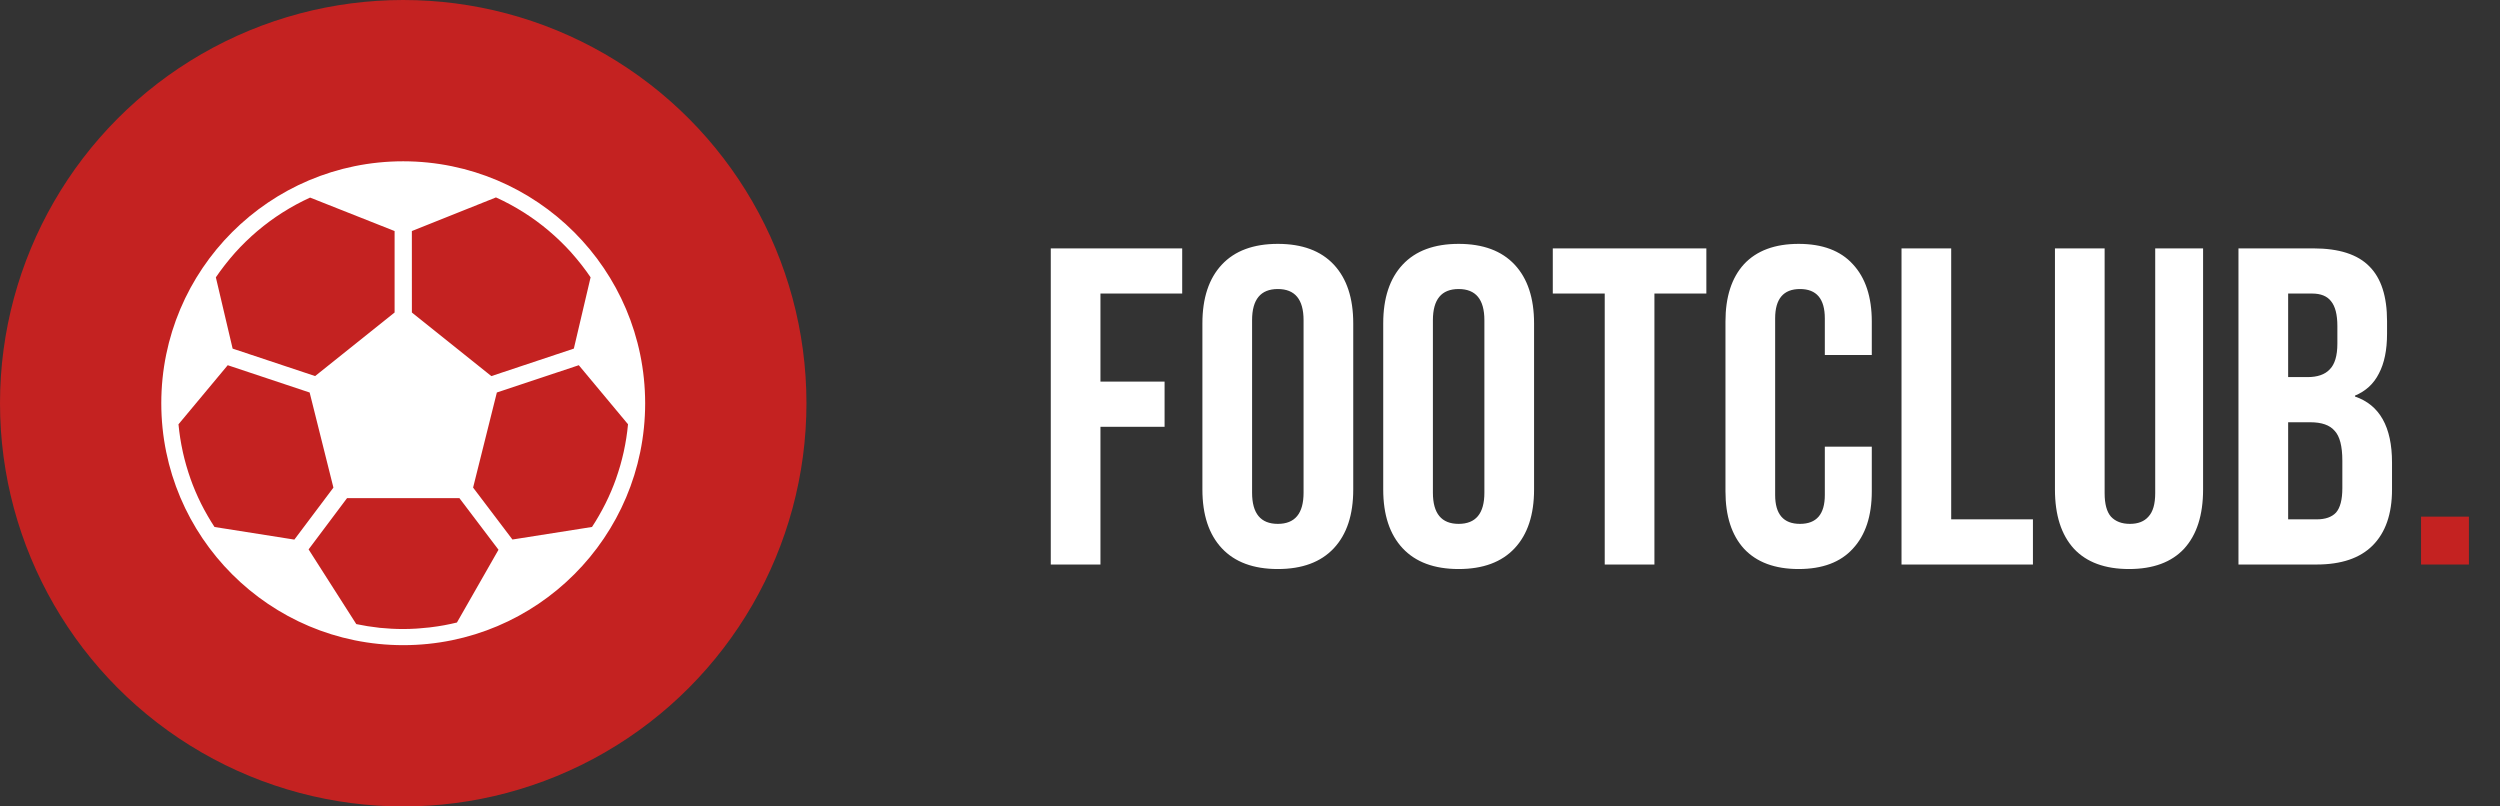
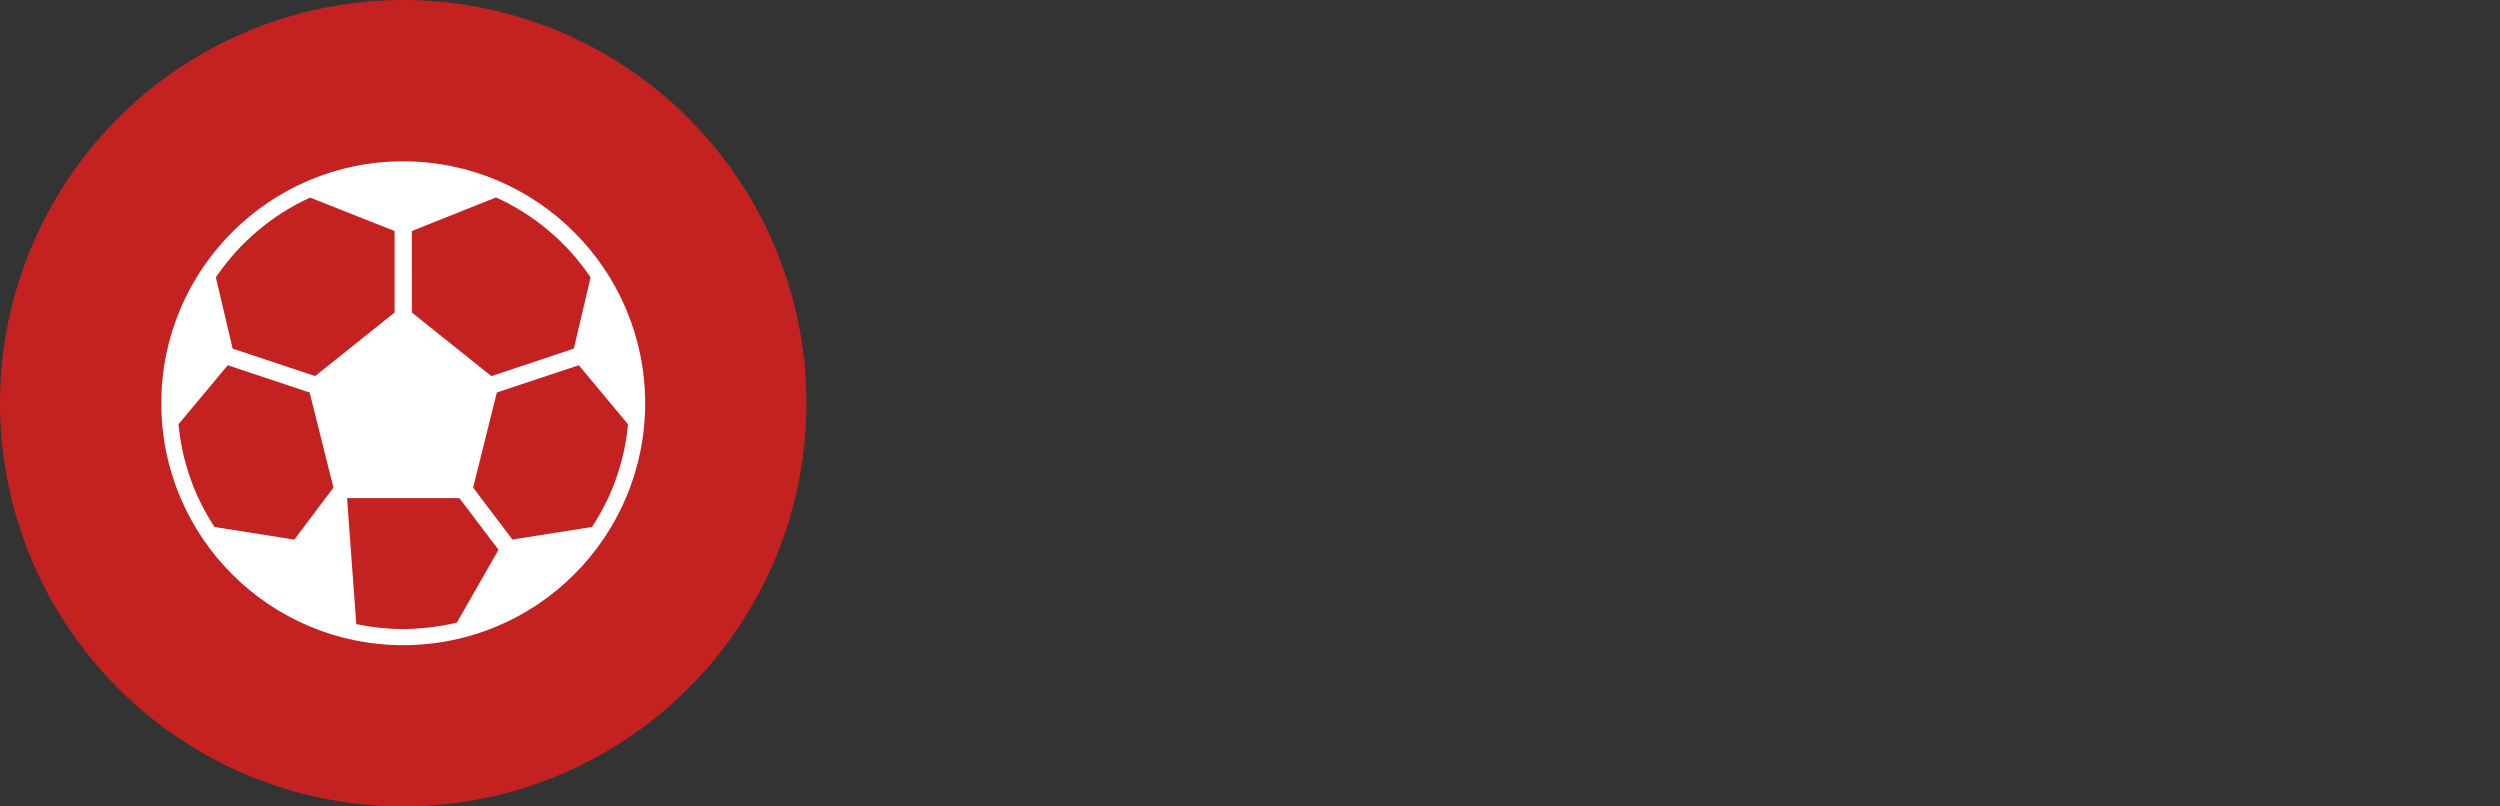
<svg xmlns="http://www.w3.org/2000/svg" width="155" height="50" viewBox="0 0 155 50" fill="none">
  <rect x="0" y="0" width="155" height="50" fill="#333333" stroke="none" />
  <circle cx="25" cy="25" r="25" fill="#C42221" />
  <g clip-path="url(#clip0_197_5241)">
-     <path d="M25 10C16.716 10 10 16.716 10 25C10 33.284 16.716 40 25 40C33.284 40 40 33.284 40 25C39.991 16.72 33.28 10.009 25 10ZM25.535 14.325L30.75 12.24C31.342 12.508 31.914 12.816 32.463 13.164L32.477 13.172C33.017 13.514 33.532 13.892 34.02 14.304L34.062 14.341C34.282 14.527 34.494 14.72 34.701 14.919C34.727 14.945 34.755 14.97 34.781 14.996C34.998 15.207 35.208 15.426 35.412 15.651C35.428 15.67 35.445 15.69 35.461 15.709C35.64 15.909 35.812 16.116 35.978 16.326C36.018 16.377 36.058 16.427 36.097 16.477C36.278 16.71 36.452 16.948 36.617 17.194L35.578 21.613L30.463 23.318L25.537 19.376L25.535 14.325ZM13.903 16.48C13.941 16.429 13.981 16.379 14.021 16.33C14.185 16.121 14.356 15.917 14.531 15.719C14.55 15.697 14.568 15.676 14.587 15.655C14.789 15.43 14.998 15.211 15.215 15C15.24 14.976 15.265 14.95 15.291 14.928C15.496 14.729 15.707 14.538 15.925 14.352L15.975 14.31C16.459 13.901 16.969 13.525 17.503 13.185L17.523 13.173C18.069 12.826 18.638 12.518 19.226 12.25L24.465 14.325V19.375L19.538 23.316L14.423 21.614L13.383 17.195C13.55 16.95 13.723 16.712 13.903 16.48ZM13.3 32.673C13.153 32.449 13.012 32.22 12.878 31.988L12.846 31.931C12.713 31.7 12.586 31.465 12.467 31.226L12.463 31.218C12.213 30.715 11.993 30.198 11.805 29.668V29.663C11.716 29.413 11.635 29.157 11.56 28.899L11.533 28.804C11.464 28.562 11.402 28.318 11.346 28.071C11.342 28.046 11.335 28.023 11.331 28C11.208 27.441 11.12 26.875 11.066 26.306L14.119 22.643L19.198 24.336L20.672 30.232L18.25 33.455L13.3 32.673ZM28.33 38.596C28.08 38.658 27.823 38.712 27.566 38.76C27.53 38.767 27.494 38.773 27.458 38.779C27.239 38.819 27.019 38.852 26.797 38.879C26.738 38.887 26.679 38.895 26.621 38.902C26.415 38.926 26.207 38.944 26 38.959C25.934 38.963 25.869 38.97 25.804 38.974C25.538 38.99 25.27 39 25 39C24.753 39 24.507 38.993 24.262 38.98C24.233 38.98 24.205 38.976 24.175 38.973C23.957 38.961 23.741 38.945 23.525 38.924L23.5 38.919C23.027 38.868 22.556 38.792 22.09 38.694L19.133 34.063L21.517 30.884H28.483L30.907 34.084L28.33 38.596ZM38.673 28C38.668 28.024 38.662 28.047 38.657 28.071C38.601 28.318 38.539 28.563 38.471 28.805L38.444 28.9C38.368 29.157 38.288 29.413 38.199 29.664V29.669C38.011 30.198 37.791 30.716 37.54 31.218L37.536 31.226C37.416 31.465 37.29 31.701 37.157 31.932L37.125 31.988C36.992 32.221 36.851 32.449 36.704 32.672L31.771 33.45L29.332 30.23L30.805 24.335L35.885 22.643L38.937 26.305C38.884 26.875 38.796 27.441 38.673 28Z" fill="white" />
+     <path d="M25 10C16.716 10 10 16.716 10 25C10 33.284 16.716 40 25 40C33.284 40 40 33.284 40 25C39.991 16.72 33.28 10.009 25 10ZM25.535 14.325L30.75 12.24C31.342 12.508 31.914 12.816 32.463 13.164L32.477 13.172C33.017 13.514 33.532 13.892 34.02 14.304L34.062 14.341C34.282 14.527 34.494 14.72 34.701 14.919C34.727 14.945 34.755 14.97 34.781 14.996C34.998 15.207 35.208 15.426 35.412 15.651C35.428 15.67 35.445 15.69 35.461 15.709C35.64 15.909 35.812 16.116 35.978 16.326C36.018 16.377 36.058 16.427 36.097 16.477C36.278 16.71 36.452 16.948 36.617 17.194L35.578 21.613L30.463 23.318L25.537 19.376L25.535 14.325ZM13.903 16.48C13.941 16.429 13.981 16.379 14.021 16.33C14.185 16.121 14.356 15.917 14.531 15.719C14.55 15.697 14.568 15.676 14.587 15.655C14.789 15.43 14.998 15.211 15.215 15C15.24 14.976 15.265 14.95 15.291 14.928C15.496 14.729 15.707 14.538 15.925 14.352L15.975 14.31C16.459 13.901 16.969 13.525 17.503 13.185L17.523 13.173C18.069 12.826 18.638 12.518 19.226 12.25L24.465 14.325V19.375L19.538 23.316L14.423 21.614L13.383 17.195C13.55 16.95 13.723 16.712 13.903 16.48ZM13.3 32.673C13.153 32.449 13.012 32.22 12.878 31.988L12.846 31.931C12.713 31.7 12.586 31.465 12.467 31.226L12.463 31.218C12.213 30.715 11.993 30.198 11.805 29.668V29.663C11.716 29.413 11.635 29.157 11.56 28.899L11.533 28.804C11.464 28.562 11.402 28.318 11.346 28.071C11.342 28.046 11.335 28.023 11.331 28C11.208 27.441 11.12 26.875 11.066 26.306L14.119 22.643L19.198 24.336L20.672 30.232L18.25 33.455L13.3 32.673ZM28.33 38.596C28.08 38.658 27.823 38.712 27.566 38.76C27.53 38.767 27.494 38.773 27.458 38.779C27.239 38.819 27.019 38.852 26.797 38.879C26.738 38.887 26.679 38.895 26.621 38.902C26.415 38.926 26.207 38.944 26 38.959C25.934 38.963 25.869 38.97 25.804 38.974C25.538 38.99 25.27 39 25 39C24.753 39 24.507 38.993 24.262 38.98C24.233 38.98 24.205 38.976 24.175 38.973C23.957 38.961 23.741 38.945 23.525 38.924L23.5 38.919C23.027 38.868 22.556 38.792 22.09 38.694L21.517 30.884H28.483L30.907 34.084L28.33 38.596ZM38.673 28C38.668 28.024 38.662 28.047 38.657 28.071C38.601 28.318 38.539 28.563 38.471 28.805L38.444 28.9C38.368 29.157 38.288 29.413 38.199 29.664V29.669C38.011 30.198 37.791 30.716 37.54 31.218L37.536 31.226C37.416 31.465 37.29 31.701 37.157 31.932L37.125 31.988C36.992 32.221 36.851 32.449 36.704 32.672L31.771 33.45L29.332 30.23L30.805 24.335L35.885 22.643L38.937 26.305C38.884 26.875 38.796 27.441 38.673 28Z" fill="white" />
  </g>
-   <path d="M65.148 15.4H73.296V18.2H68.228V23.66H72.204V26.46H68.228V35H65.148V15.4ZM79.225 35.28C77.713 35.28 76.556 34.851 75.753 33.992C74.95 33.133 74.549 31.92 74.549 30.352V20.048C74.549 18.48 74.95 17.267 75.753 16.408C76.556 15.549 77.713 15.12 79.225 15.12C80.737 15.12 81.894 15.549 82.697 16.408C83.5 17.267 83.901 18.48 83.901 20.048V30.352C83.901 31.92 83.5 33.133 82.697 33.992C81.894 34.851 80.737 35.28 79.225 35.28ZM79.225 32.48C80.289 32.48 80.821 31.836 80.821 30.548V19.852C80.821 18.564 80.289 17.92 79.225 17.92C78.161 17.92 77.629 18.564 77.629 19.852V30.548C77.629 31.836 78.161 32.48 79.225 32.48ZM90.436 35.28C88.924 35.28 87.767 34.851 86.964 33.992C86.161 33.133 85.76 31.92 85.76 30.352V20.048C85.76 18.48 86.161 17.267 86.964 16.408C87.767 15.549 88.924 15.12 90.436 15.12C91.948 15.12 93.105 15.549 93.908 16.408C94.711 17.267 95.112 18.48 95.112 20.048V30.352C95.112 31.92 94.711 33.133 93.908 33.992C93.105 34.851 91.948 35.28 90.436 35.28ZM90.436 32.48C91.5 32.48 92.032 31.836 92.032 30.548V19.852C92.032 18.564 91.5 17.92 90.436 17.92C89.372 17.92 88.84 18.564 88.84 19.852V30.548C88.84 31.836 89.372 32.48 90.436 32.48ZM99.493 18.2H96.273V15.4H105.794V18.2H102.574V35H99.493V18.2ZM111.515 35.28C110.041 35.28 108.911 34.86 108.127 34.02C107.362 33.18 106.979 31.995 106.979 30.464V19.936C106.979 18.405 107.362 17.22 108.127 16.38C108.911 15.54 110.041 15.12 111.515 15.12C112.99 15.12 114.11 15.54 114.875 16.38C115.659 17.22 116.051 18.405 116.051 19.936V22.008H113.139V19.74C113.139 18.527 112.626 17.92 111.599 17.92C110.573 17.92 110.059 18.527 110.059 19.74V30.688C110.059 31.883 110.573 32.48 111.599 32.48C112.626 32.48 113.139 31.883 113.139 30.688V27.692H116.051V30.464C116.051 31.995 115.659 33.18 114.875 34.02C114.11 34.86 112.99 35.28 111.515 35.28ZM117.894 15.4H120.974V32.2H126.042V35H117.894V15.4ZM131.999 35.28C130.506 35.28 129.367 34.86 128.583 34.02C127.799 33.161 127.407 31.939 127.407 30.352V15.4H130.487V30.576C130.487 31.248 130.618 31.733 130.879 32.032C131.159 32.331 131.551 32.48 132.055 32.48C132.559 32.48 132.942 32.331 133.203 32.032C133.483 31.733 133.623 31.248 133.623 30.576V15.4H136.591V30.352C136.591 31.939 136.199 33.161 135.415 34.02C134.631 34.86 133.492 35.28 131.999 35.28ZM138.785 15.4H143.433C145.019 15.4 146.177 15.773 146.905 16.52C147.633 17.248 147.997 18.377 147.997 19.908V20.692C147.997 21.7 147.829 22.521 147.493 23.156C147.175 23.791 146.681 24.248 146.009 24.528V24.584C147.539 25.107 148.305 26.469 148.305 28.672V30.352C148.305 31.864 147.903 33.021 147.101 33.824C146.317 34.608 145.159 35 143.629 35H138.785V15.4ZM143.069 23.38C143.685 23.38 144.142 23.221 144.441 22.904C144.758 22.587 144.917 22.055 144.917 21.308V20.216C144.917 19.507 144.786 18.993 144.525 18.676C144.282 18.359 143.89 18.2 143.349 18.2H141.865V23.38H143.069ZM143.629 32.2C144.17 32.2 144.571 32.06 144.833 31.78C145.094 31.481 145.225 30.977 145.225 30.268V28.56C145.225 27.664 145.066 27.048 144.749 26.712C144.45 26.357 143.946 26.18 143.237 26.18H141.865V32.2H143.629Z" fill="white" />
-   <path d="M150.105 32.032H153.073V35H150.105V32.032Z" fill="#C42221" />
  <defs>
    <clipPath id="clip0_197_5241">
      <rect width="30" height="30" fill="white" transform="translate(10 10)" />
    </clipPath>
  </defs>
</svg>